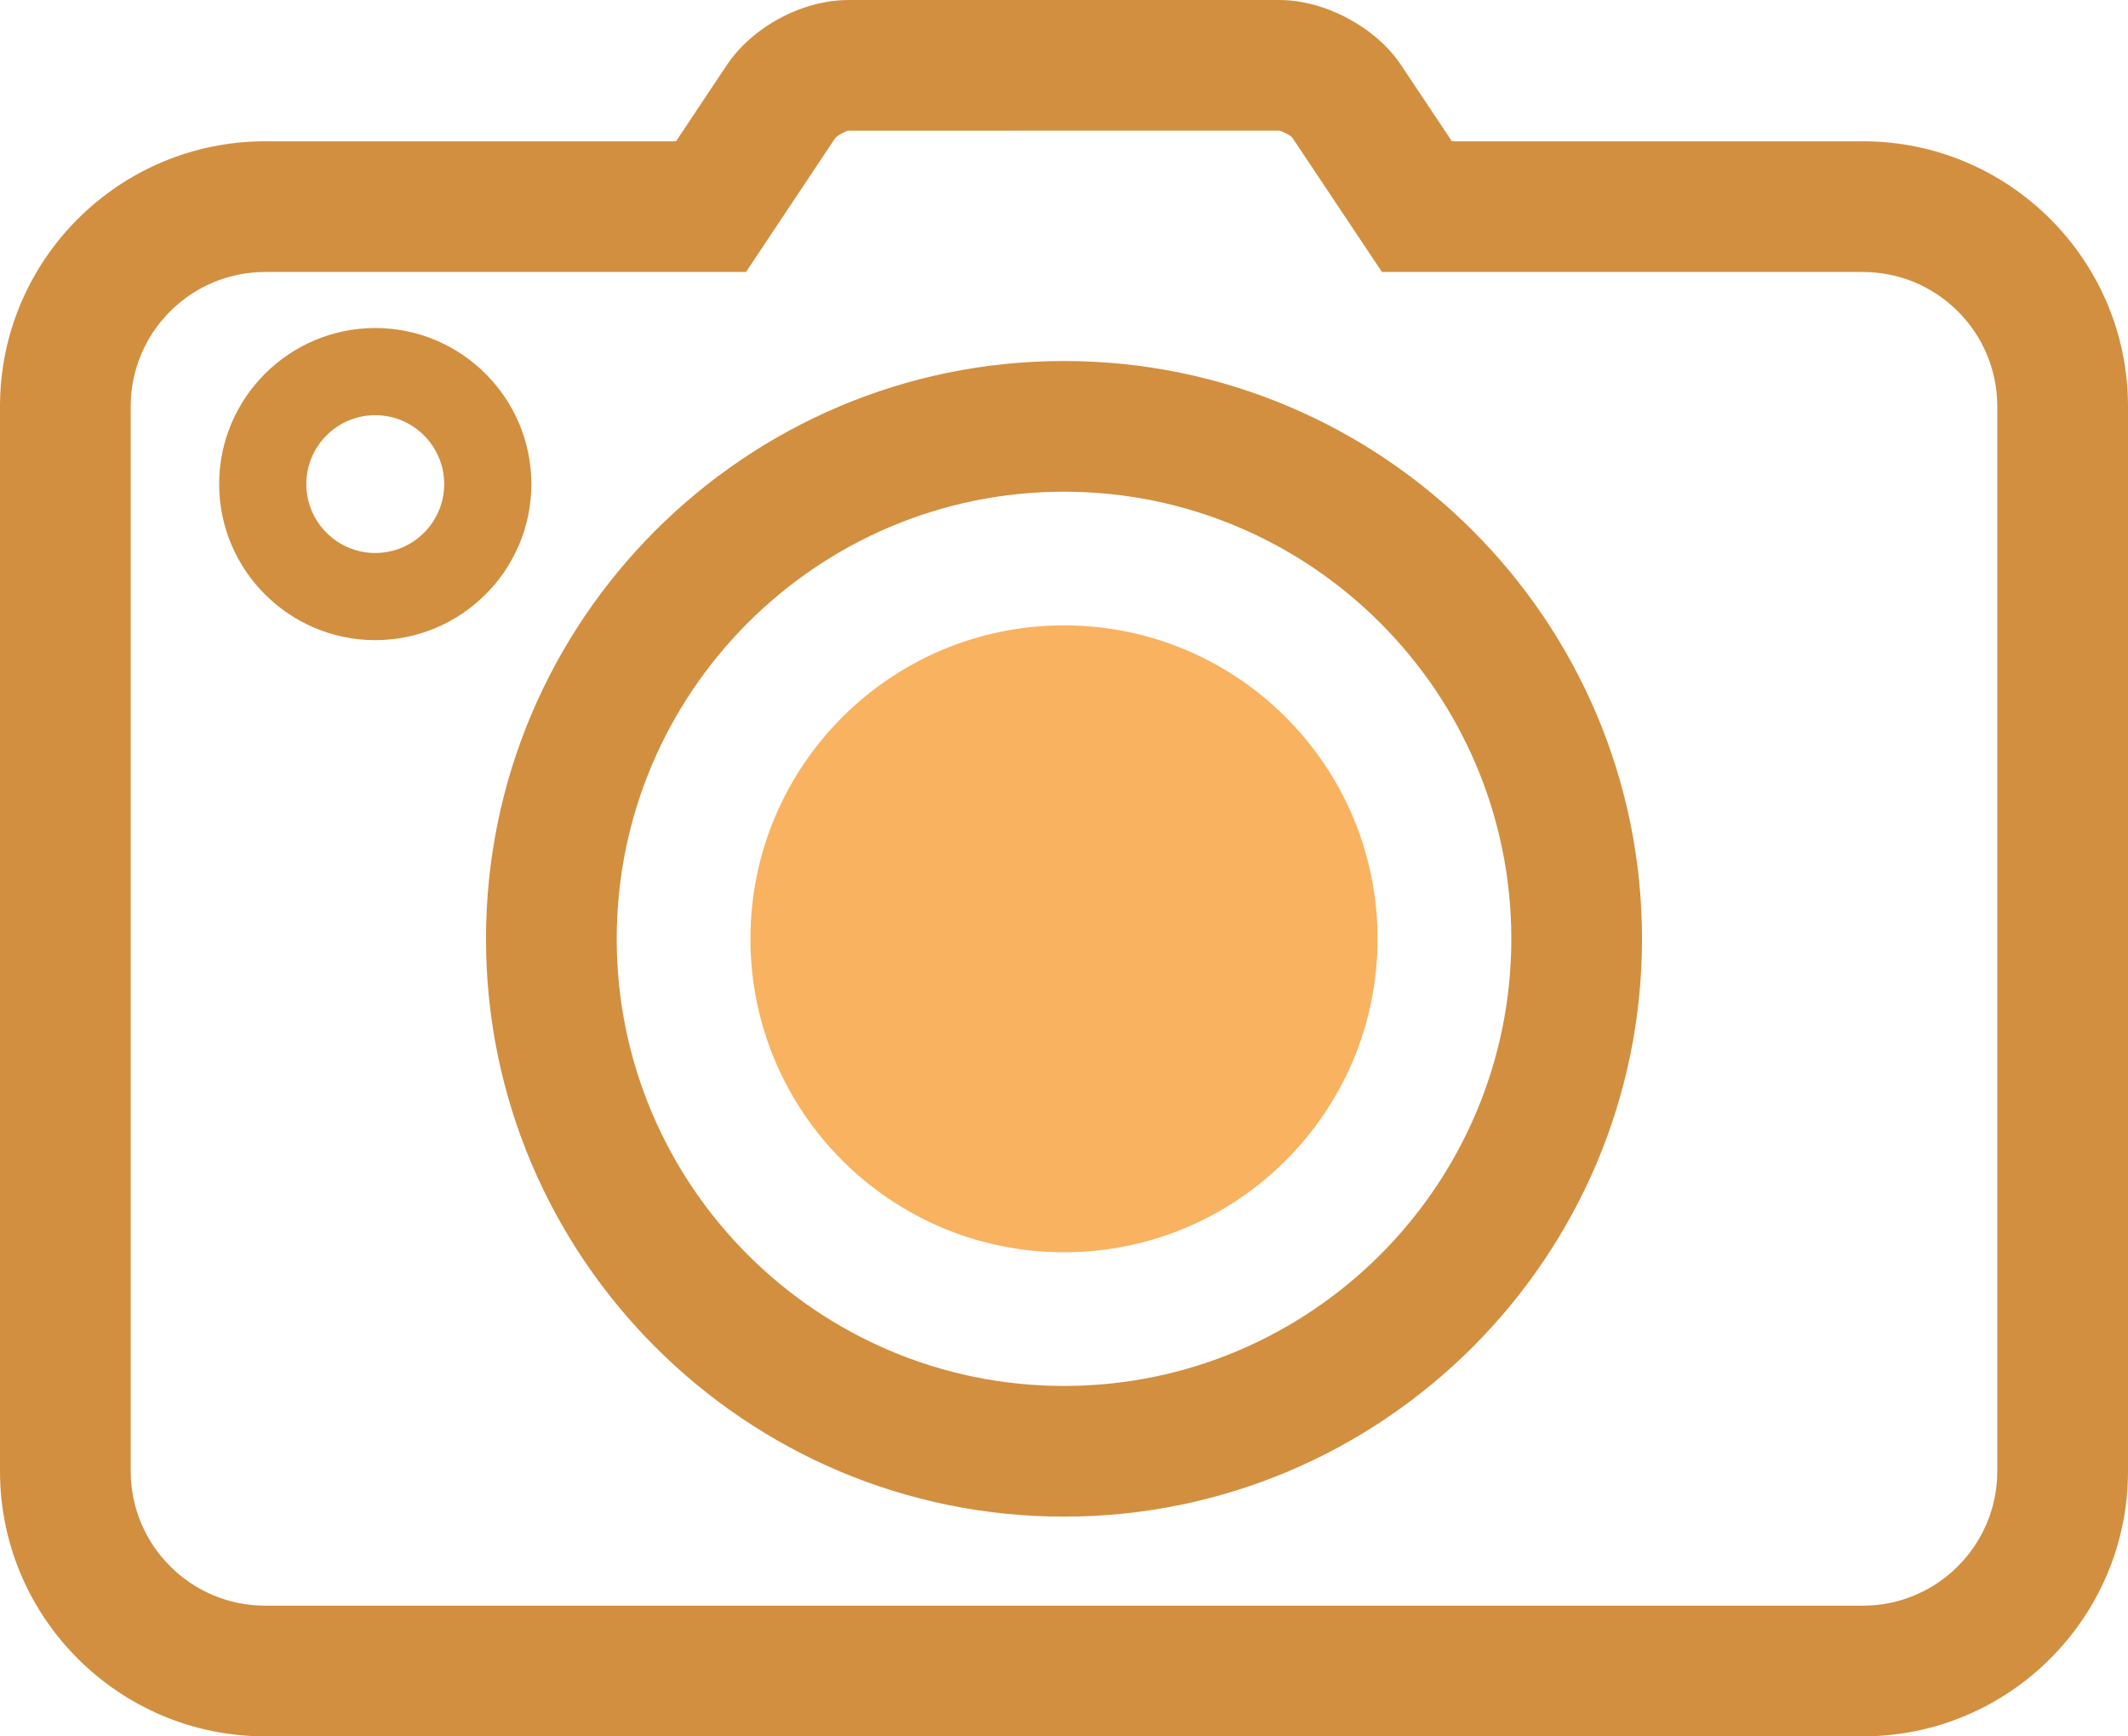
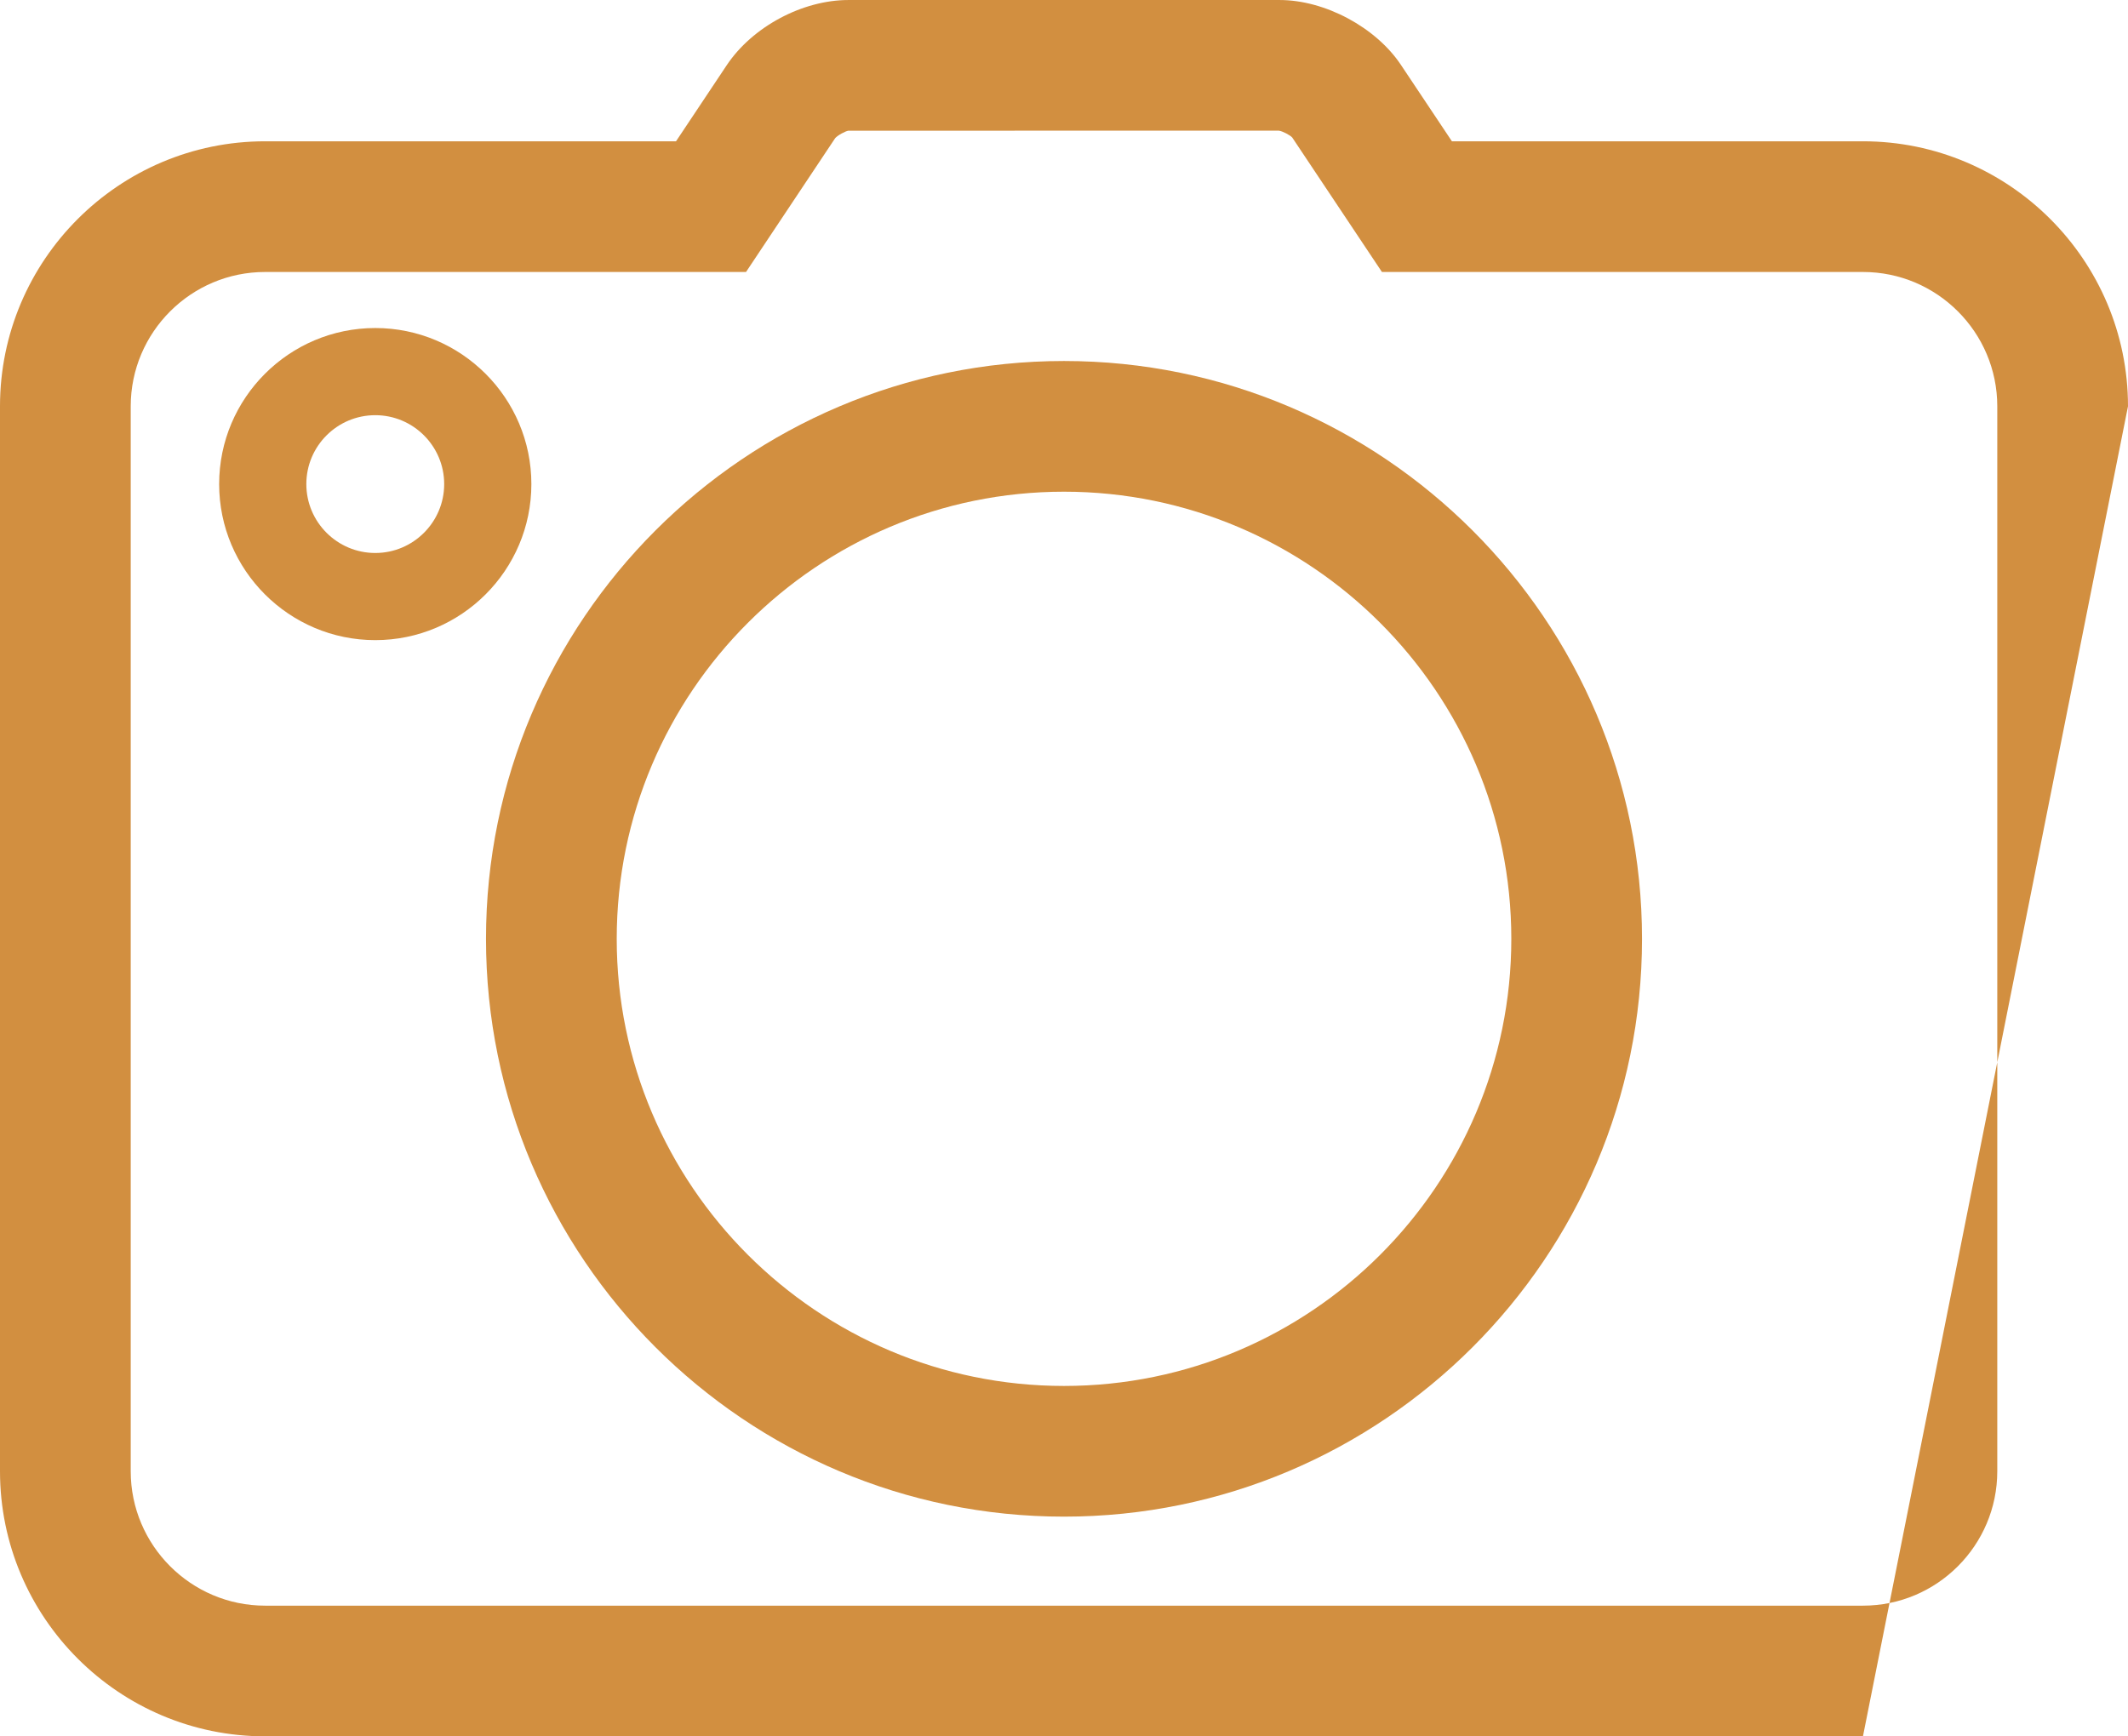
<svg xmlns="http://www.w3.org/2000/svg" fill="#d28f40" height="408.1" preserveAspectRatio="xMidYMid meet" version="1" viewBox="0.0 0.0 500.0 408.1" width="500" zoomAndPan="magnify">
  <defs>
    <clipPath id="a">
      <path d="M 0 0 L 500 0 L 500 408.078 L 0 408.078 Z M 0 0" />
    </clipPath>
  </defs>
  <g>
    <g clip-path="url(#a)" id="change1_1">
-       <path d="M 30.715 95.488 C 30.715 78.082 44.883 63.922 62.293 63.922 L 175.289 63.922 L 196.23 32.477 C 196.816 31.793 198.637 30.82 199.344 30.715 L 300.477 30.711 C 301.352 30.816 303.145 31.77 303.625 32.316 L 324.703 63.922 L 437.723 63.922 C 455.125 63.922 469.285 78.082 469.285 95.488 L 469.285 345.781 C 469.285 363.195 455.125 377.367 437.723 377.367 L 62.293 377.367 C 44.883 377.367 30.715 363.195 30.715 345.781 Z M 62.293 408.078 L 437.723 408.078 C 472.062 408.078 500 380.137 500 345.781 L 500 95.488 C 500 61.148 472.062 33.207 437.723 33.207 L 341.145 33.207 L 329.199 15.301 C 323.32 6.434 311.316 0.004 300.664 0.004 L 199.344 0.004 C 188.547 0.004 176.816 6.273 170.789 15.273 L 158.84 33.207 L 62.293 33.207 C 27.945 33.207 0 61.148 0 95.488 L 0 345.781 C 0 380.137 27.945 408.078 62.293 408.078" fill="inherit" />
+       <path d="M 30.715 95.488 C 30.715 78.082 44.883 63.922 62.293 63.922 L 175.289 63.922 L 196.23 32.477 C 196.816 31.793 198.637 30.82 199.344 30.715 L 300.477 30.711 C 301.352 30.816 303.145 31.77 303.625 32.316 L 324.703 63.922 L 437.723 63.922 C 455.125 63.922 469.285 78.082 469.285 95.488 L 469.285 345.781 C 469.285 363.195 455.125 377.367 437.723 377.367 L 62.293 377.367 C 44.883 377.367 30.715 363.195 30.715 345.781 Z M 62.293 408.078 L 437.723 408.078 L 500 95.488 C 500 61.148 472.062 33.207 437.723 33.207 L 341.145 33.207 L 329.199 15.301 C 323.32 6.434 311.316 0.004 300.664 0.004 L 199.344 0.004 C 188.547 0.004 176.816 6.273 170.789 15.273 L 158.84 33.207 L 62.293 33.207 C 27.945 33.207 0 61.148 0 95.488 L 0 345.781 C 0 380.137 27.945 408.078 62.293 408.078" fill="inherit" />
    </g>
    <g id="change1_2">
      <path d="M 250 115.559 C 307.953 115.559 355.102 162.703 355.102 220.656 C 355.102 278.594 307.953 325.73 250 325.73 C 192.055 325.73 144.906 278.594 144.906 220.656 C 144.906 162.703 192.055 115.559 250 115.559 Z M 250 356.445 C 324.887 356.445 385.812 295.527 385.812 220.656 C 385.812 145.77 324.887 84.844 250 84.844 C 175.113 84.844 114.191 145.77 114.191 220.656 C 114.191 295.527 175.113 356.445 250 356.445" fill="inherit" />
    </g>
    <g id="change2_1">
-       <path d="M 250 294.312 C 290.688 294.312 323.676 261.332 323.676 220.652 C 323.676 179.957 290.688 146.977 250 146.977 C 209.32 146.977 176.324 179.957 176.324 220.652 C 176.324 261.332 209.32 294.312 250 294.312" fill="#f8b260" />
-     </g>
+       </g>
    <g id="change1_3">
      <path d="M 88.176 97.578 C 97.105 97.578 104.367 104.84 104.367 113.77 C 104.367 122.699 97.105 129.965 88.176 129.965 C 79.238 129.965 71.977 122.699 71.977 113.77 C 71.977 104.84 79.238 97.578 88.176 97.578 Z M 88.176 150.445 C 108.398 150.445 124.852 133.992 124.852 113.77 C 124.852 93.551 108.398 77.094 88.176 77.094 C 67.949 77.094 51.492 93.551 51.492 113.77 C 51.492 133.992 67.949 150.445 88.176 150.445" fill="inherit" />
    </g>
  </g>
</svg>